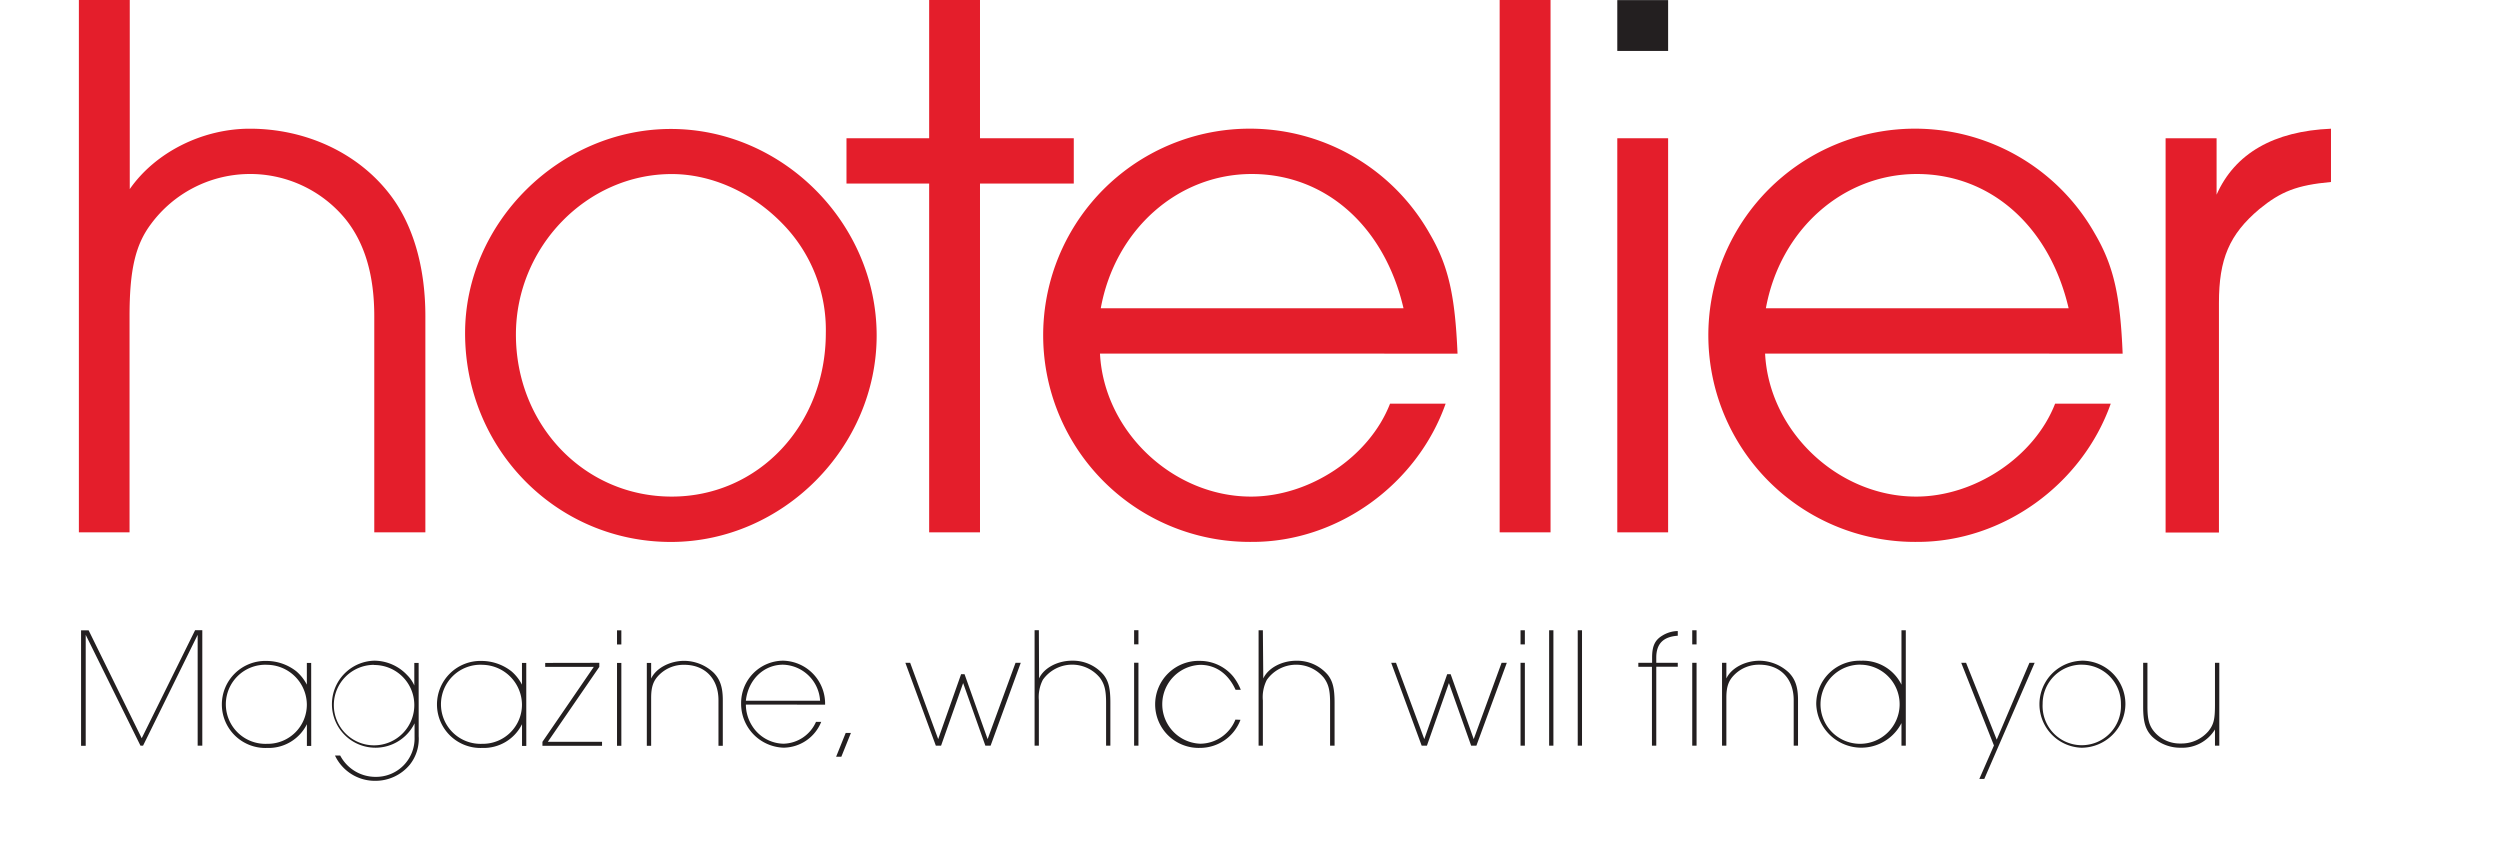
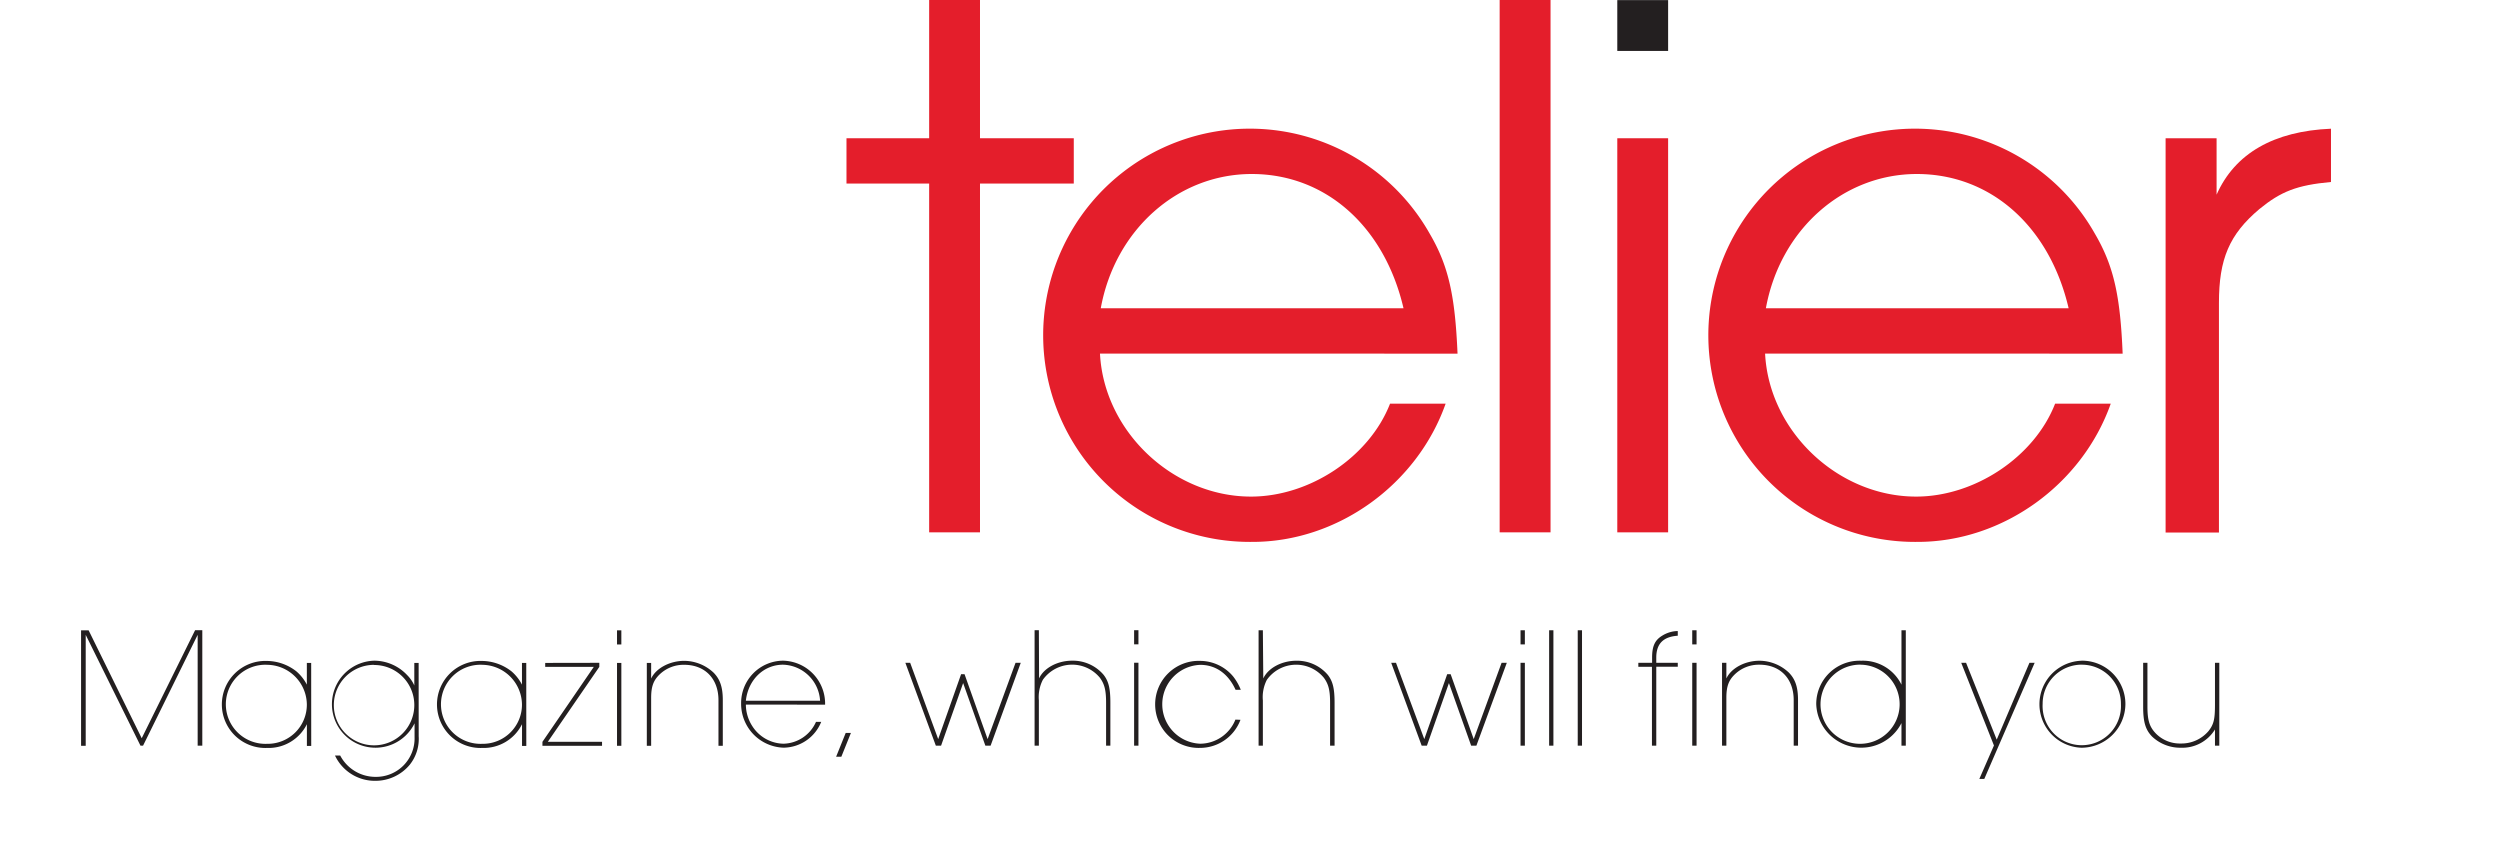
<svg xmlns="http://www.w3.org/2000/svg" width="136" height="46" viewBox="0 0 471.59 162.02">
  <defs>
    <style>.cls-1{fill:none;}.cls-2{clip-path:url(#clip-path);}.cls-3{clip-path:url(#clip-path-2);}.cls-4{clip-path:url(#clip-path-3);}.cls-5{fill:#231f20;}.cls-6{fill:#e41e2b;}</style>
    <clipPath id="clip-path">
      <rect class="cls-1" x="-657.52" width="608.77" height="225.51" />
    </clipPath>
    <clipPath id="clip-path-2">
      <rect class="cls-1" width="491.24" height="571.51" />
    </clipPath>
    <clipPath id="clip-path-3">
      <rect class="cls-1" x="-45.29" y="-171.21" width="566.93" height="765.35" />
    </clipPath>
  </defs>
  <title>hotelier</title>
  <g id="DESIGNED_BY_FREEPIK" data-name="DESIGNED BY FREEPIK">
    <g class="cls-3">
      <g class="cls-4">
        <path class="cls-5" d="M421.52,127h-.83v8c0,2.84-.23,3.8-1.25,5.09a6.81,6.81,0,0,1-5.32,2.37,6.45,6.45,0,0,1-4.78-1.94c-1.22-1.29-1.59-2.51-1.59-5.19V127h-.82v8.38c0,2.94.43,4.43,1.71,5.75a7.86,7.86,0,0,0,5.52,2.14,7.34,7.34,0,0,0,6.53-3.5v3.11h.83Zm-26.34.36a7.48,7.48,0,0,1,7.49,7.56,7.51,7.51,0,1,1-15-.06A7.49,7.49,0,0,1,395.18,127.35Zm-.07-.76a8.34,8.34,0,0,0,0,16.67,8.44,8.44,0,0,0,8.42-8.35A8.31,8.31,0,0,0,395.11,126.59ZM373,127h-.93l6.27,15.84-2.8,6.41h.95L386.14,127h-1l-6.27,14.72Zm-20.17.36a7.58,7.58,0,1,1-7.72,7.43A7.61,7.61,0,0,1,352.87,127.35Zm8.62-6.6h-.83v10.43a8.21,8.21,0,0,0-7.69-4.59,8.3,8.3,0,0,0-8.64,8.29,8.64,8.64,0,0,0,16.33,3.66v4.33h.83ZM327.07,127h-.83v15.88h.83v-9.15c0-2.21.43-3.4,1.68-4.58a6.63,6.63,0,0,1,4.65-1.79c4,0,6.57,2.68,6.57,6.77v8.75h.83v-8.75c0-2.48-.53-4-1.75-5.25a8.31,8.31,0,0,0-5.61-2.28c-2.81,0-5.45,1.42-6.37,3.4Zm-5.71-6.24h-.83v2.71h.83Zm0,6.24h-.83v15.88h.83Zm-8.55,15.88h.83V127.75h4.12V127h-4.12v-1c0-2.64,1.32-4,4.12-4.19v-.9a5.82,5.82,0,0,0-3,.9c-1.39.85-1.92,2-1.92,4.19v1H310.2v.76h2.61Zm-13.4-22.12h-.82v22.12h.82Zm-5.48,0h-.82v22.12h.82Zm-5.47,0h-.83v2.71h.83Zm0,6.24h-.83v15.88h.83Zm-24.69,0h-.92l5.84,15.88h1l4.22-12,4.26,12h1L285,127h-1l-5.34,14.62-4.42-12.44h-.66l-4.39,12.44Zm-25.51-6.24h-.82v22.12h.82v-8.68a7.25,7.25,0,0,1,.76-3.93,6.88,6.88,0,0,1,10.93-.4c.89,1.22,1.19,2.38,1.19,4.79v8.22H252v-8.22c0-2.74-.33-4.13-1.32-5.38a7.73,7.73,0,0,0-6-2.68c-2.8,0-5.41,1.39-6.34,3.4ZM233,137.88a7.32,7.32,0,0,1-6.73,4.62,7.56,7.56,0,0,1,0-15.11c2.94,0,5.35,1.68,6.76,4.78h1a10.16,10.16,0,0,0-1.45-2.54,8.28,8.28,0,0,0-6.33-3,8.34,8.34,0,1,0,0,16.67,8.27,8.27,0,0,0,7.72-5.38Zm-18.58-17.13h-.83v2.71h.83Zm0,6.24h-.83v15.88h.83Zm-19.08-6.24h-.82v22.12h.82v-8.68a7.25,7.25,0,0,1,.76-3.93,6.88,6.88,0,0,1,10.93-.4c.89,1.22,1.19,2.38,1.19,4.79v8.22h.82v-8.22c0-2.74-.33-4.13-1.32-5.38a7.73,7.73,0,0,0-6-2.68c-2.81,0-5.41,1.39-6.34,3.4ZM170.68,127h-.92l5.84,15.88h1l4.23-12,4.26,12h1L191.87,127h-1l-5.35,14.62-4.42-12.44h-.66l-4.39,12.44Zm-11.35,13.43h-1L156.49,145h1Zm-20.13-6.17c.43-4,3.4-6.9,7.13-6.9a7.33,7.33,0,0,1,7.09,6.9Zm15.18.76v-.43a8.23,8.23,0,0,0-8.09-8,8.11,8.11,0,0,0-8,8.19,8.41,8.41,0,0,0,8.12,8.48,7.87,7.87,0,0,0,7.23-4.95h-1a7,7,0,0,1-6.24,4.19,7.25,7.25,0,0,1-5.94-3.33A7.67,7.67,0,0,1,139.2,135Zm-33.33-8h-.83v15.88h.83v-9.15c0-2.21.43-3.4,1.68-4.58a6.63,6.63,0,0,1,4.65-1.79c4,0,6.57,2.68,6.57,6.77v8.75h.83v-8.75c0-2.48-.53-4-1.75-5.25a8.31,8.31,0,0,0-5.61-2.28c-2.81,0-5.45,1.42-6.37,3.4Zm-5.71-6.24h-.83v2.71h.83Zm0,6.24h-.83v15.88h.83Zm-14.59,0v.76h9.31l-9.84,14.36v.76h11.42v-.76H101.25l9.87-14.36V127Zm-12.17.36A7.7,7.7,0,0,1,96.3,135a7.5,7.5,0,0,1-7.62,7.52,7.58,7.58,0,1,1-.1-15.15Zm8.54-.36H96.3v4.16a8.52,8.52,0,0,0-2-2.54,9.32,9.32,0,0,0-5.71-2,8.34,8.34,0,1,0,.1,16.67,8.2,8.2,0,0,0,7.62-4.55v4.16h.82Zm-29.17.4a7.67,7.67,0,0,1,7.72,7.55A7.71,7.71,0,1,1,68,127.39Zm8.55-.4h-.83v4.32a6.6,6.6,0,0,0-1.38-2A8.7,8.7,0,0,0,68,126.59a8.34,8.34,0,1,0,7.72,12v2.67a7.36,7.36,0,0,1-7.49,7.59,7.63,7.63,0,0,1-6.76-4.09h-1a8.45,8.45,0,0,0,7.79,4.85,8.54,8.54,0,0,0,6.53-3.07,7.93,7.93,0,0,0,1.72-5.48Zm-29.14.36A7.69,7.69,0,0,1,55.08,135a7.5,7.5,0,0,1-7.62,7.52,7.58,7.58,0,1,1-.1-15.15Zm8.55-.36h-.83v4.16a8.52,8.52,0,0,0-2-2.54,9.28,9.28,0,0,0-5.71-2,8.34,8.34,0,1,0,.1,16.67,8.19,8.19,0,0,0,7.62-4.55v4.16h.83Zm-42.64-6.24H11.82v22.12h.89V121.64L23.2,142.87h.5l10.46-21.23v21.23h.89V120.75H33.67l-10.23,20.7Z" />
-         <path class="cls-6" d="M11.4,0h9.75V36.23c4.87-7,13.85-11.57,23-11.57,10.65,0,20.55,4.57,26.64,12.34,4.57,5.78,7,14,7,23.59V102H68V60.59c0-7.91-1.83-14-5.48-18.57a23.63,23.63,0,0,0-37.31.91c-3,4-4.1,8.83-4.1,17.66V102H11.4Z" />
-         <path class="cls-6" d="M95.14,64.1c0,17.35,13.1,31.05,29.85,31.05,16.59,0,29.53-13.7,29.53-31.36a29.08,29.08,0,0,0-8.37-21c-5.94-6.09-13.71-9.44-21.16-9.44-16.3,0-29.85,14-29.85,30.76m69.12.15c0,21.47-18,39.58-39.43,39.58-21.92,0-39.43-17.81-39.43-40,0-21.16,18.12-39.13,39.43-39.13,21.47,0,39.43,18.12,39.43,39.59" />
      </g>
      <polygon class="cls-6" points="174.32 35.17 158.48 35.17 158.48 26.49 174.32 26.49 174.32 0 184.06 0 184.06 26.49 202.03 26.49 202.03 35.17 184.06 35.17 184.06 102 174.32 102 174.32 35.17" />
      <g class="cls-4">
        <path class="cls-6" d="M265.21,59.07c-3.65-15.68-14.92-25.73-29.08-25.73S209.94,44,207.2,59.07Zm-58.16,8.68c.76,14.92,14,27.4,28.93,27.4,11.27,0,22.69-7.61,26.65-17.81h10.65c-5.48,15.53-20.71,26.49-37,26.49a39.59,39.59,0,1,1,33.94-59.07c3.66,6.24,4.87,12,5.34,23Z" />
      </g>
      <rect class="cls-6" x="283.63" width="9.75" height="102" />
      <rect class="cls-6" x="306.17" y="26.49" width="9.74" height="75.51" />
      <g class="cls-4">
        <path class="cls-6" d="M392.65,59.07C389,43.39,377.73,33.34,363.57,33.34S337.38,44,334.64,59.07Zm-58.16,8.68c.76,14.92,14,27.4,28.93,27.4,11.26,0,22.68-7.61,26.64-17.81h10.66c-5.49,15.53-20.71,26.49-37,26.49a39.59,39.59,0,1,1,33.95-59.07c3.66,6.24,4.88,12,5.33,23Z" />
        <path class="cls-6" d="M411.23,26.49H421V37.3c3.5-7.92,11-12.18,21.92-12.64V34.87c-6.54.6-9.59,1.82-13.7,5.17-5.79,4.87-7.77,9.59-7.77,18v44H411.23Z" />
      </g>
      <rect class="cls-5" x="306.17" y="0.02" width="9.74" height="9.74" />
    </g>
  </g>
</svg>